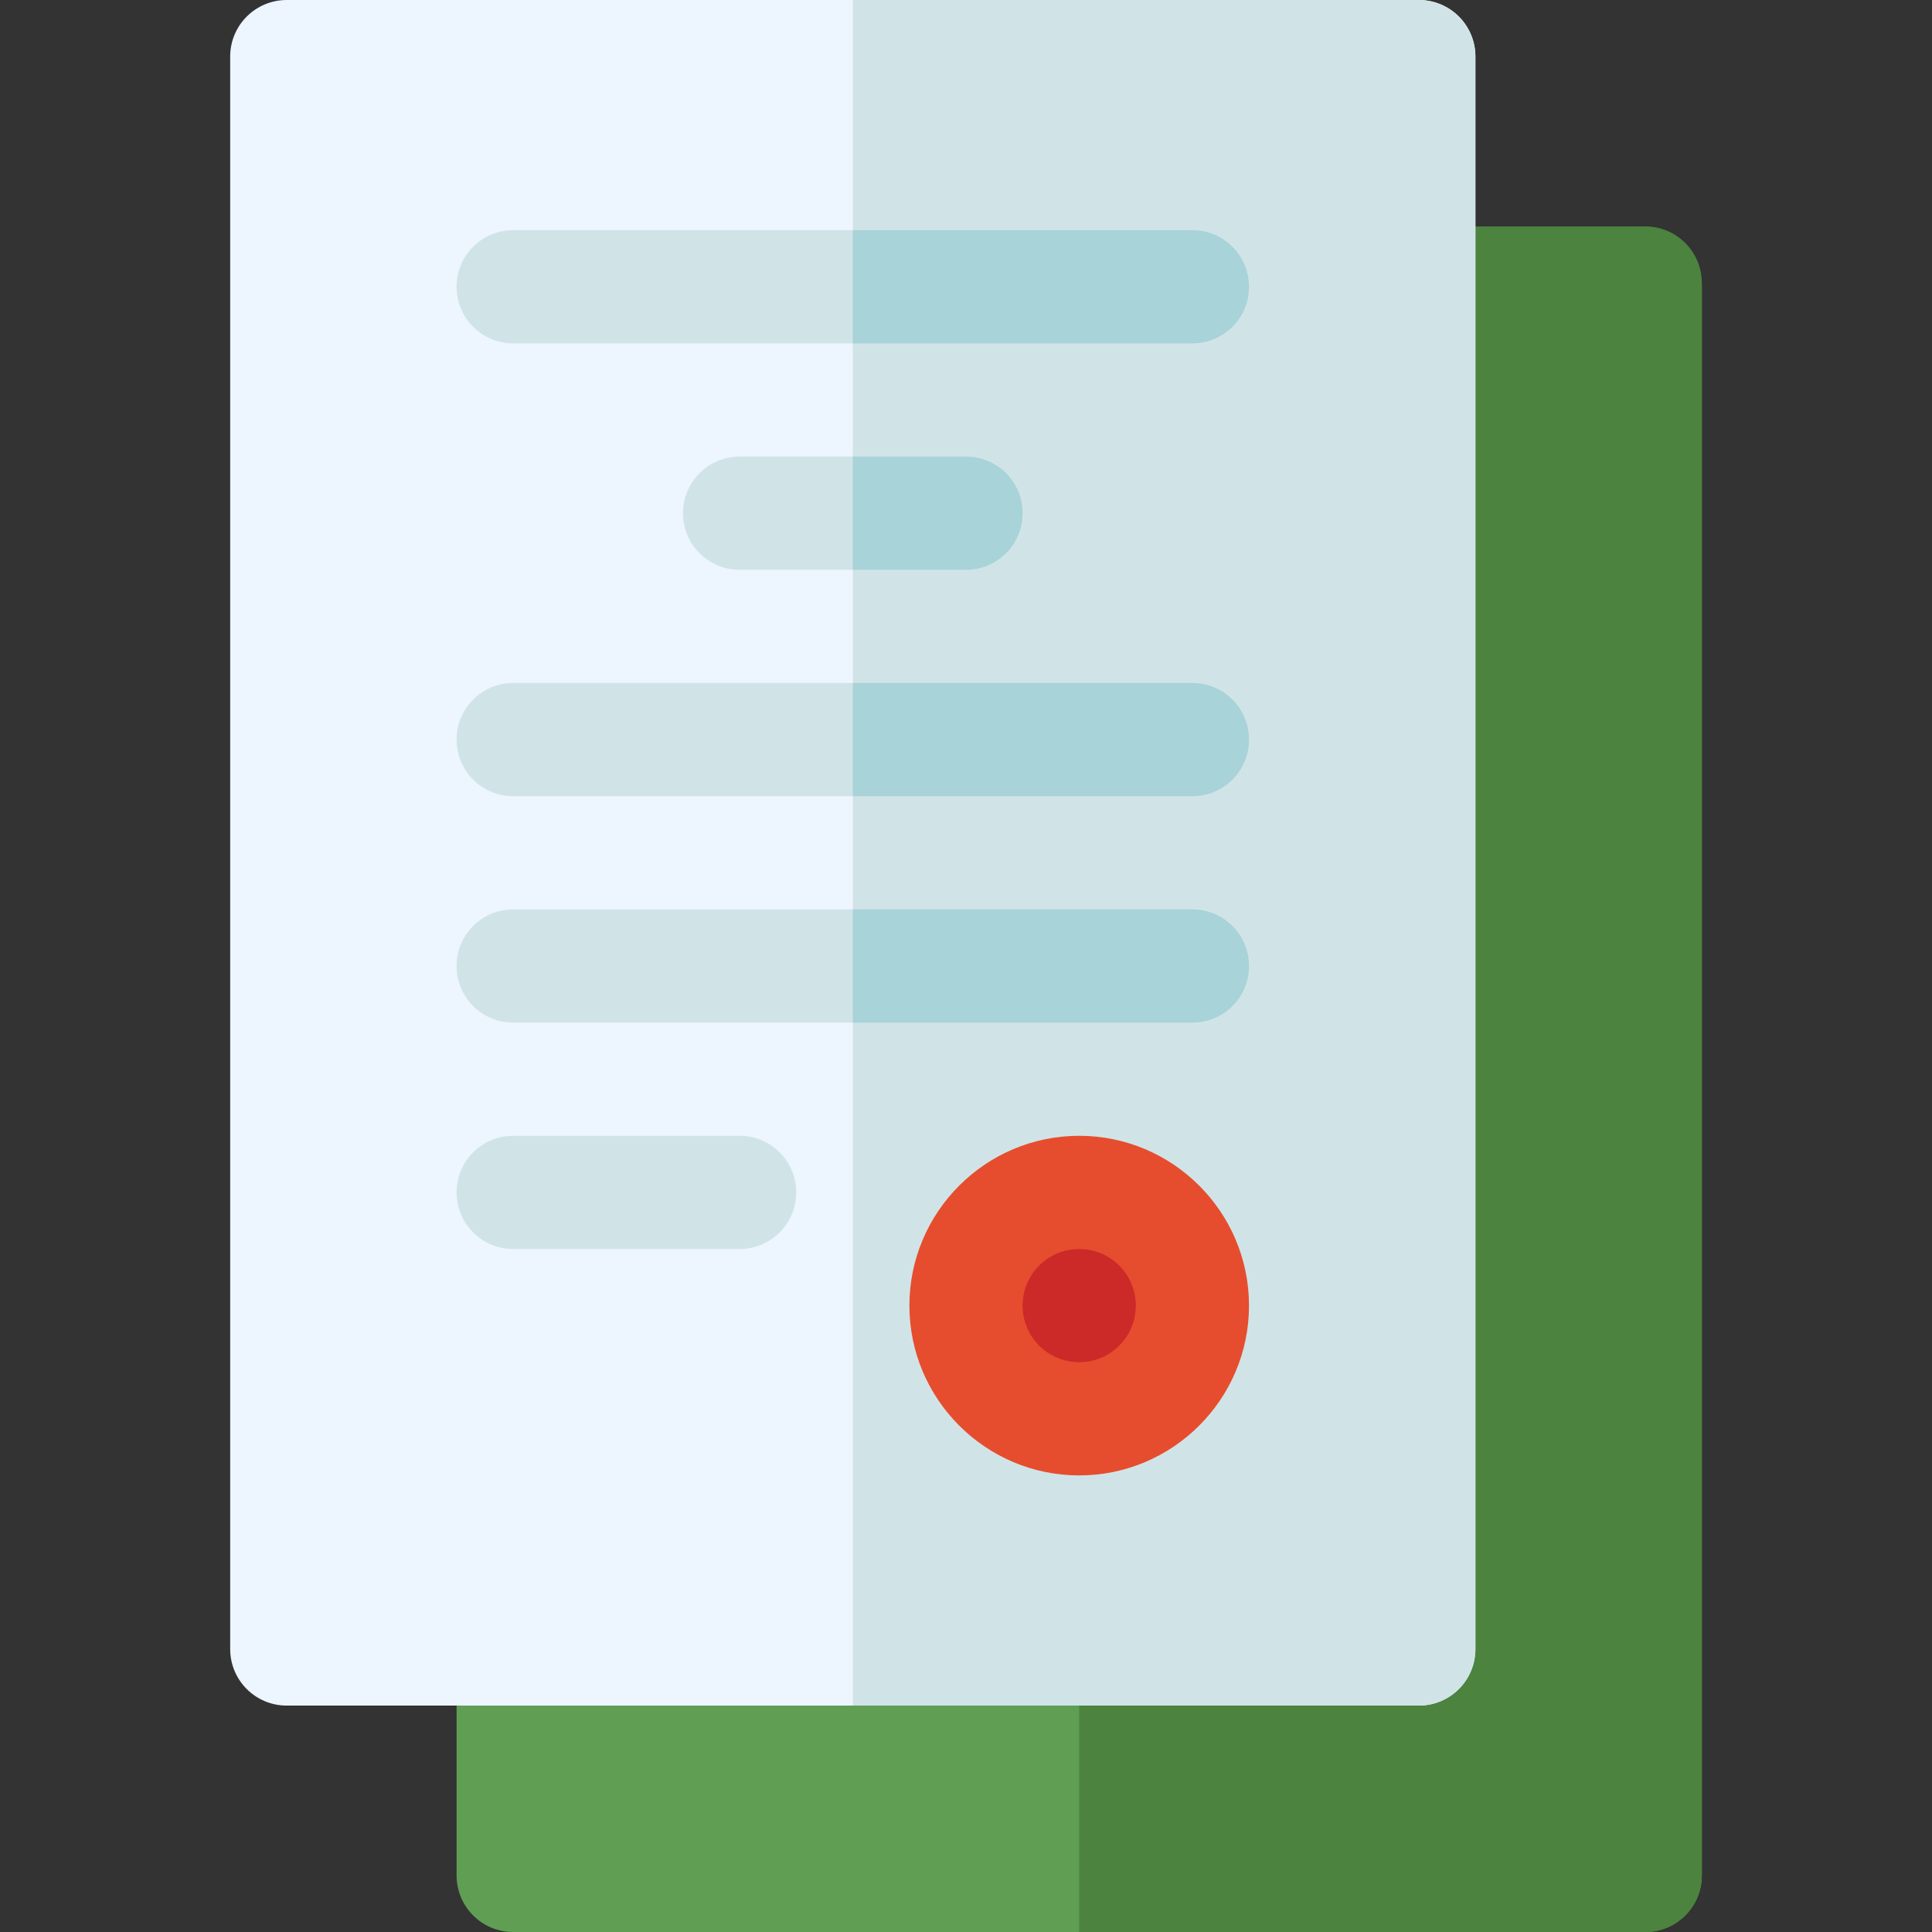
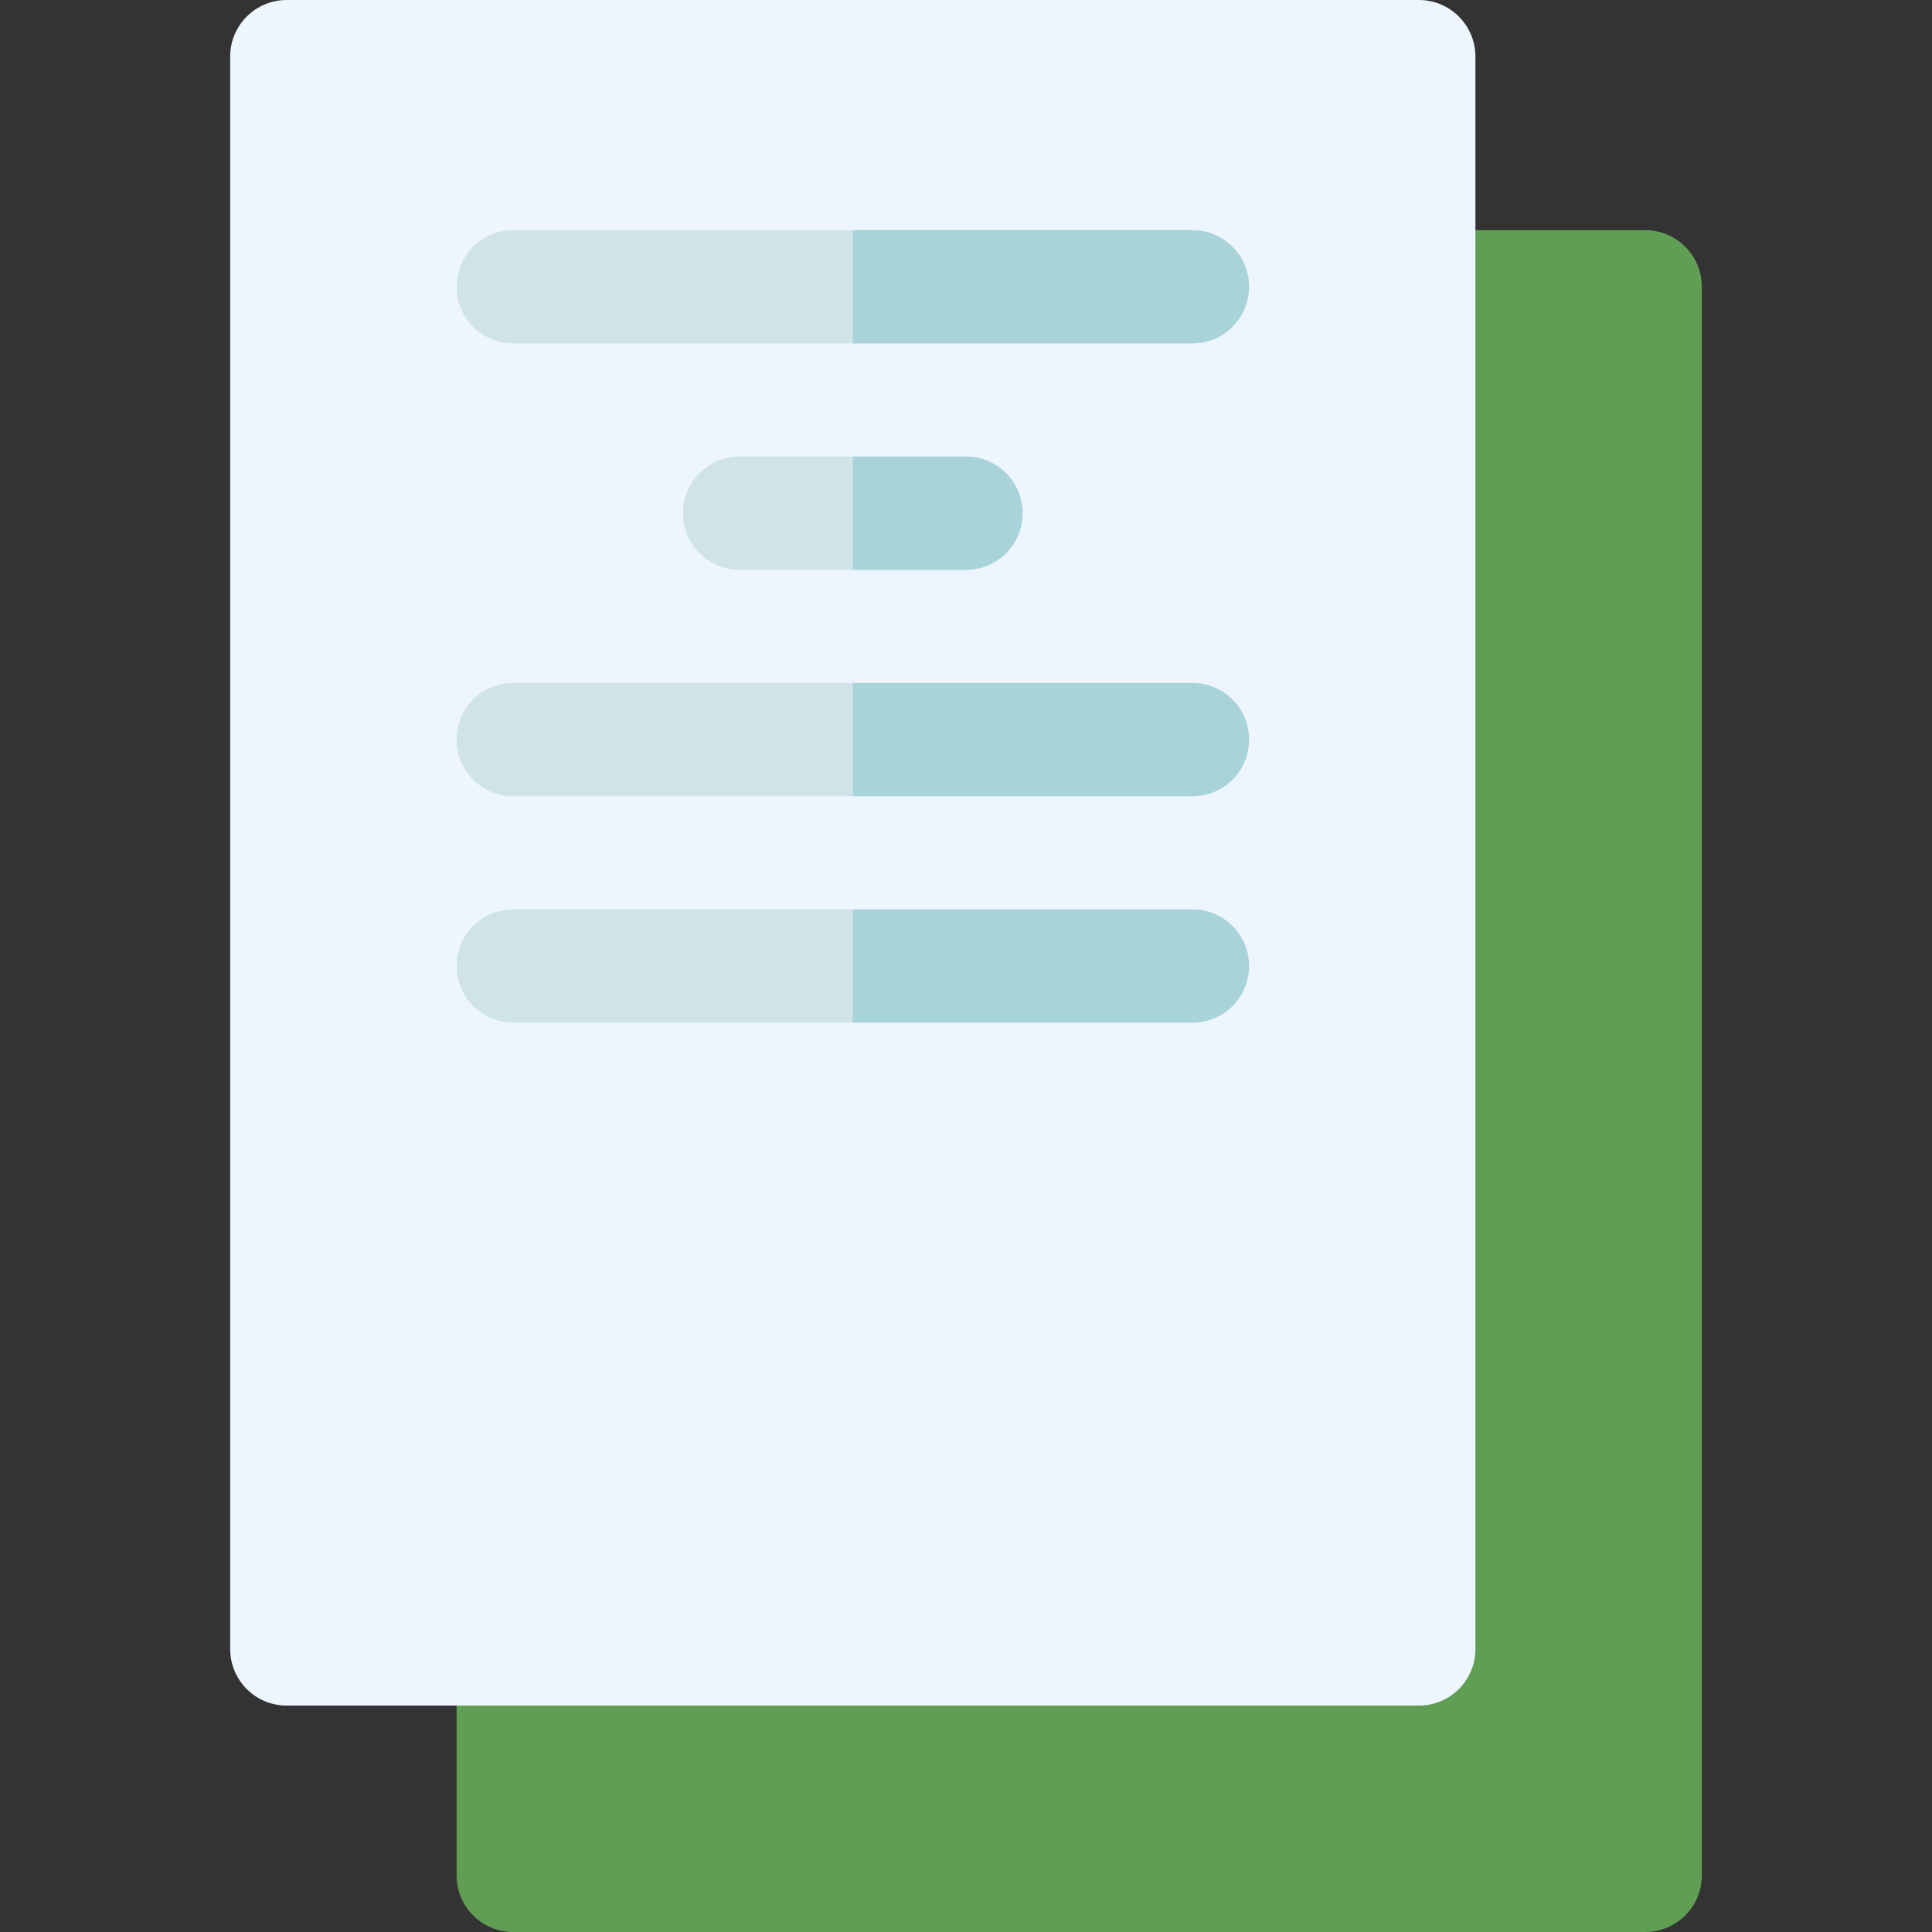
<svg xmlns="http://www.w3.org/2000/svg" version="1.1" id="Capa_1" x="0px" y="0px" viewBox="0 0 512 512" style="enable-background:new 0 0 512 512;" xml:space="preserve">
  <rect x="0" y="0" width="512" height="512" fill="#333333" stroke="none" />
  <style type="text/css">
	.st0{fill:#609E54;}
	.st1{fill:#4C833F;}
	.st2{fill:#EDF5FF;}
	.st3{fill:#D0E4E7;}
	.st4{fill:#E64D2E;}
	.st5{fill:#CC2929;}
	.st6{fill:#A8D3D8;}
</style>
  <g>
    <path class="st0" d="M436,61H136c-8.3,0-15,6.7-15,15v421c0,8.3,6.7,15,15,15h300c8.3,0,15-6.7,15-15V76C451,67.7,444.3,61,436,61z   " />
-     <path class="st1" d="M451,497V75c0-8.3-6.7-15-15-15H286v452h150C444.3,512,451,505.3,451,497z" />
    <path class="st2" d="M376,0H226H76c-8.3,0-15,6.7-15,15v422c0,8.3,6.7,15,15,15h150h150c8.3,0,15-6.7,15-15V15   C391,6.7,384.3,0,376,0z" />
-     <path class="st3" d="M391,437V15c0-8.3-6.7-15-15-15H226v452h150C384.3,452,391,445.3,391,437z" />
    <g>
-       <path class="st3" d="M196,331h-60c-8.3,0-15-6.7-15-15s6.7-15,15-15h60c8.3,0,15,6.7,15,15S204.3,331,196,331z" />
-     </g>
+       </g>
    <g>
-       <path class="st4" d="M286,391c-24.8,0-45-20.2-45-45s20.2-45,45-45c24.8,0,45,20.2,45,45S310.8,391,286,391z" />
-     </g>
+       </g>
    <g>
-       <path class="st5" d="M286,331c-8.3,0-15,6.7-15,15s6.7,15,15,15c8.3,0,15-6.7,15-15S294.3,331,286,331z" />
-     </g>
+       </g>
    <g>
      <path class="st3" d="M136,91h90h90c8.3,0,15-6.7,15-15s-6.7-15-15-15h-90h-90c-8.3,0-15,6.7-15,15S127.7,91,136,91z" />
      <path class="st3" d="M226,121h-30c-8.3,0-15,6.7-15,15c0,8.3,6.7,15,15,15h30h30c8.3,0,15-6.7,15-15c0-8.3-6.7-15-15-15H226z" />
      <path class="st3" d="M316,181h-90h-90c-8.3,0-15,6.7-15,15c0,8.3,6.7,15,15,15h90h90c8.3,0,15-6.7,15-15    C331,187.7,324.3,181,316,181z" />
      <path class="st3" d="M316,241h-90h-90c-8.3,0-15,6.7-15,15c0,8.3,6.7,15,15,15h90h90c8.3,0,15-6.7,15-15    C331,247.7,324.3,241,316,241z" />
    </g>
    <path class="st6" d="M331,76c0-8.3-6.7-15-15-15h-90v30h90C324.3,91,331,84.3,331,76z" />
    <path class="st6" d="M271,136c0-8.3-6.7-15-15-15h-30v30h30C264.3,151,271,144.3,271,136z" />
    <path class="st6" d="M331,196c0-8.3-6.7-15-15-15h-90v30h90C324.3,211,331,204.3,331,196z" />
    <path class="st6" d="M331,256c0-8.3-6.7-15-15-15h-90v30h90C324.3,271,331,264.3,331,256z" />
  </g>
</svg>